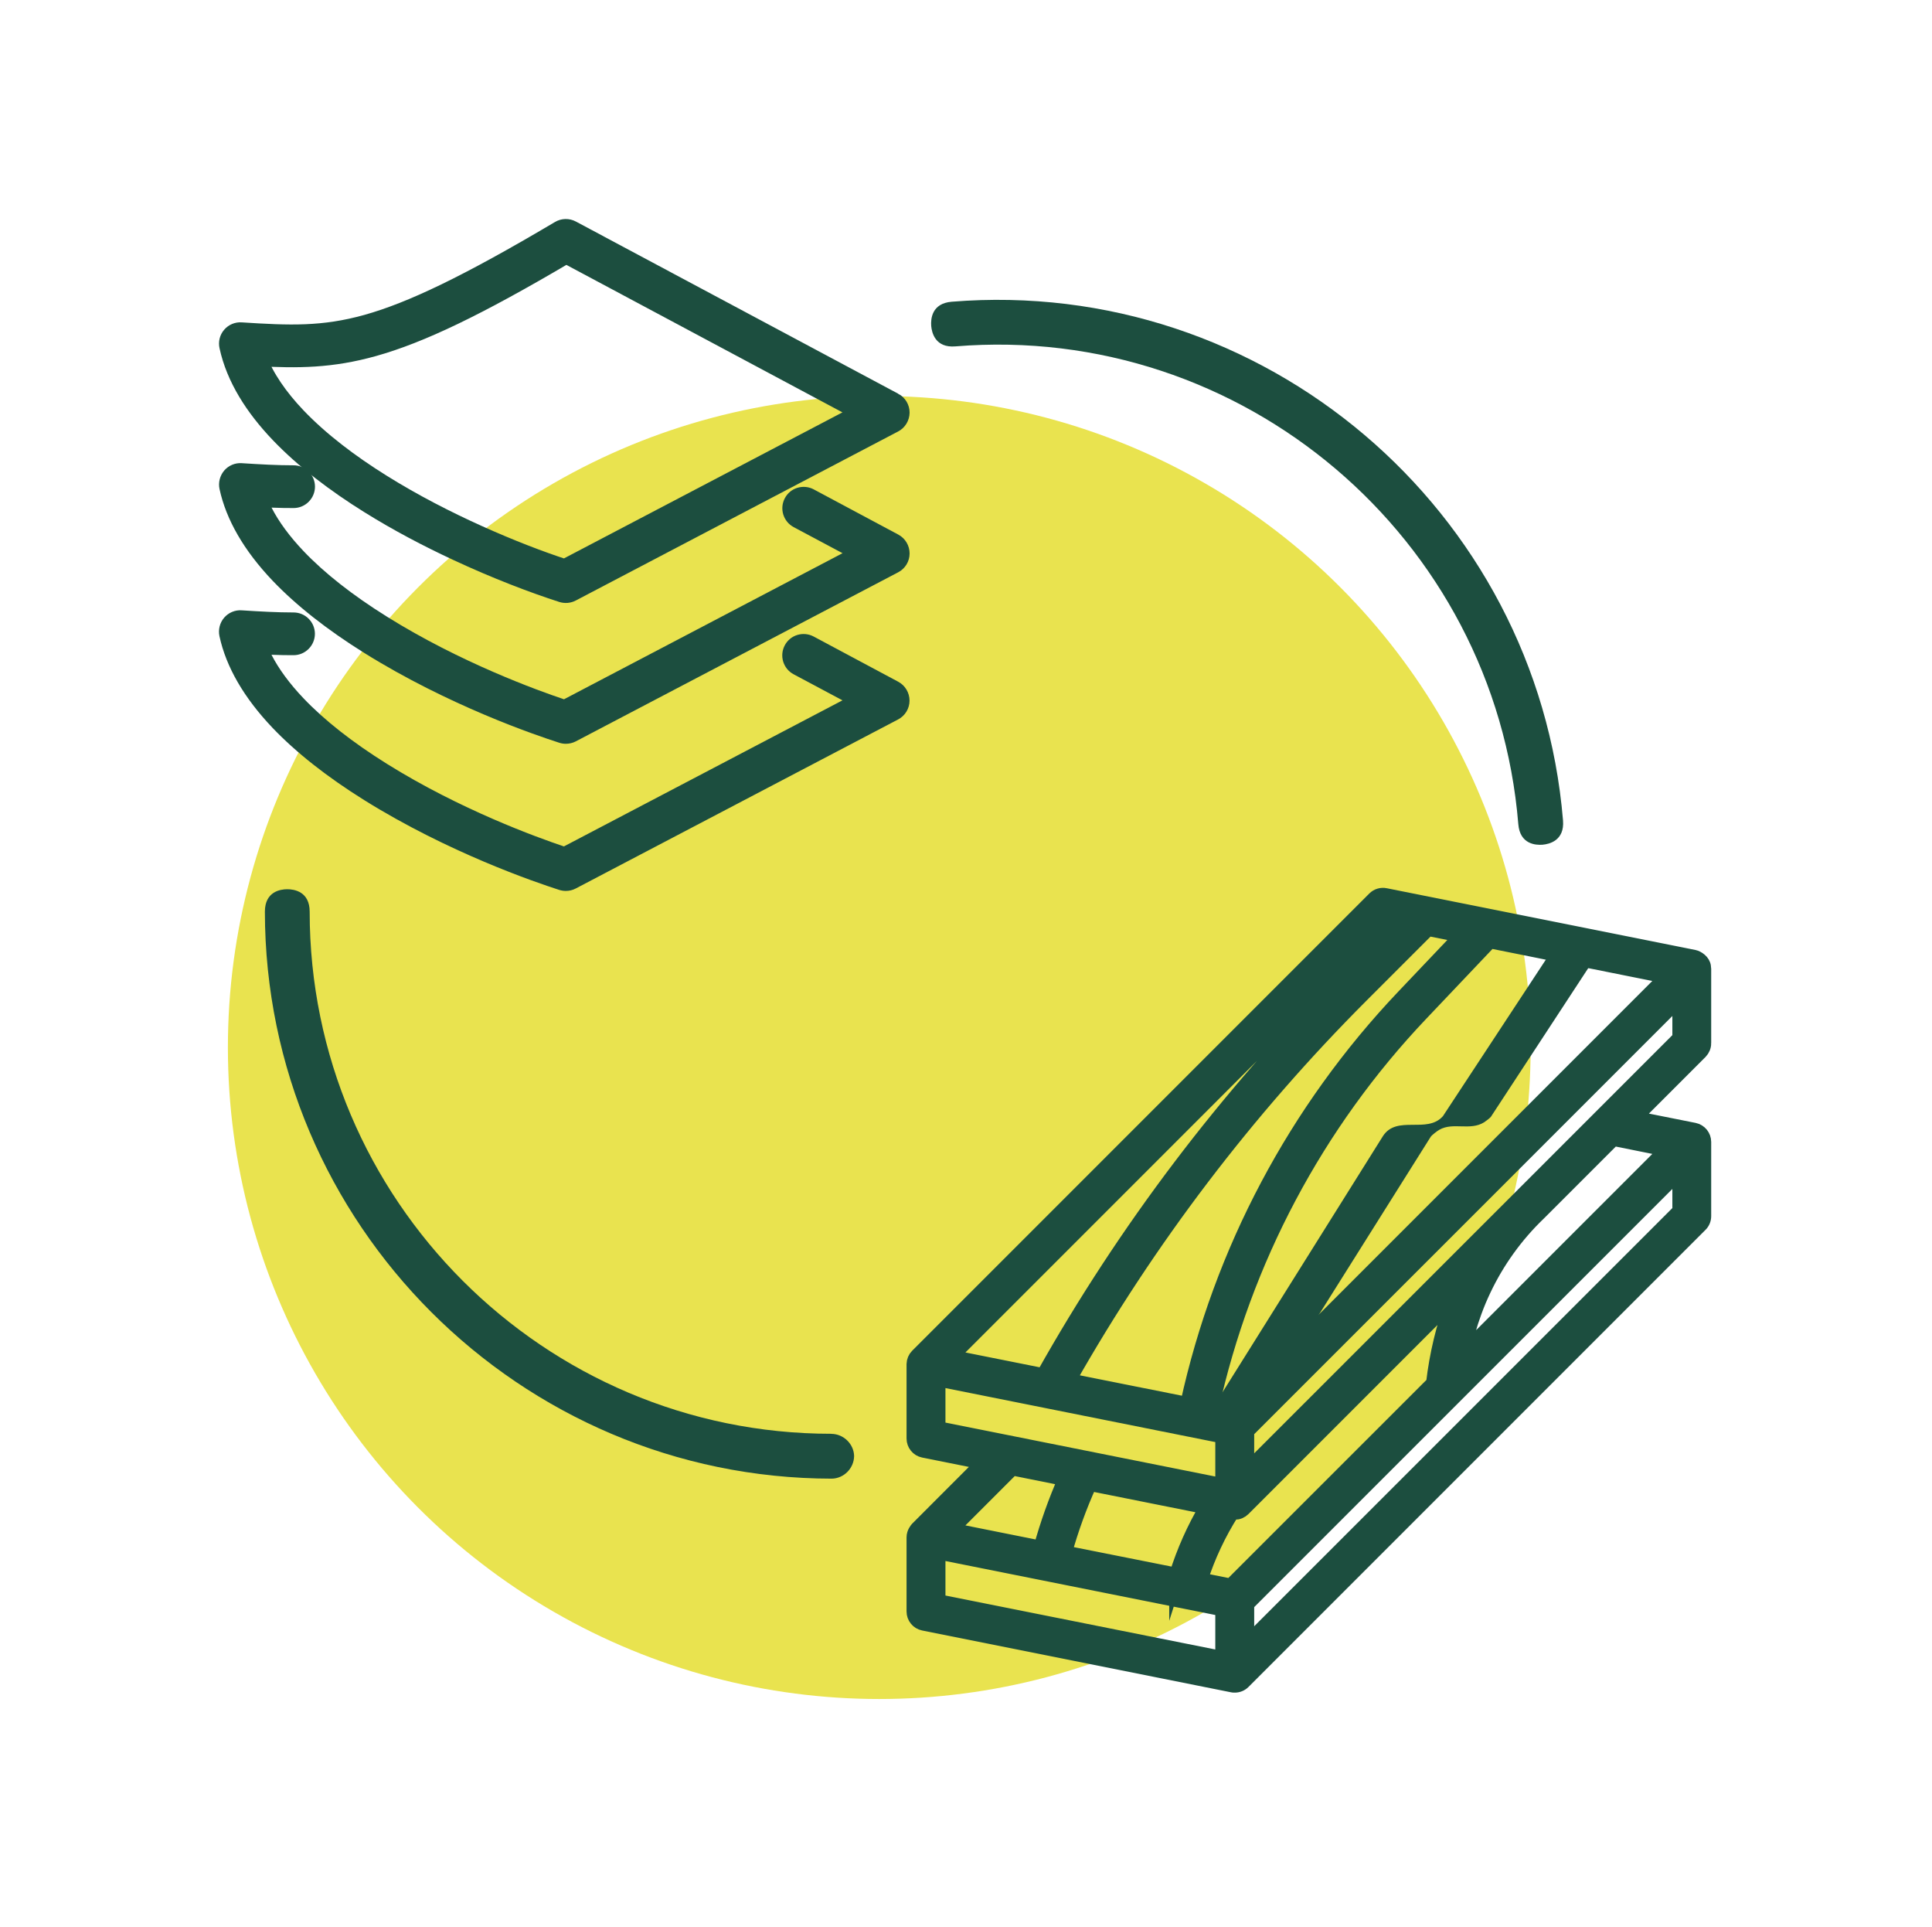
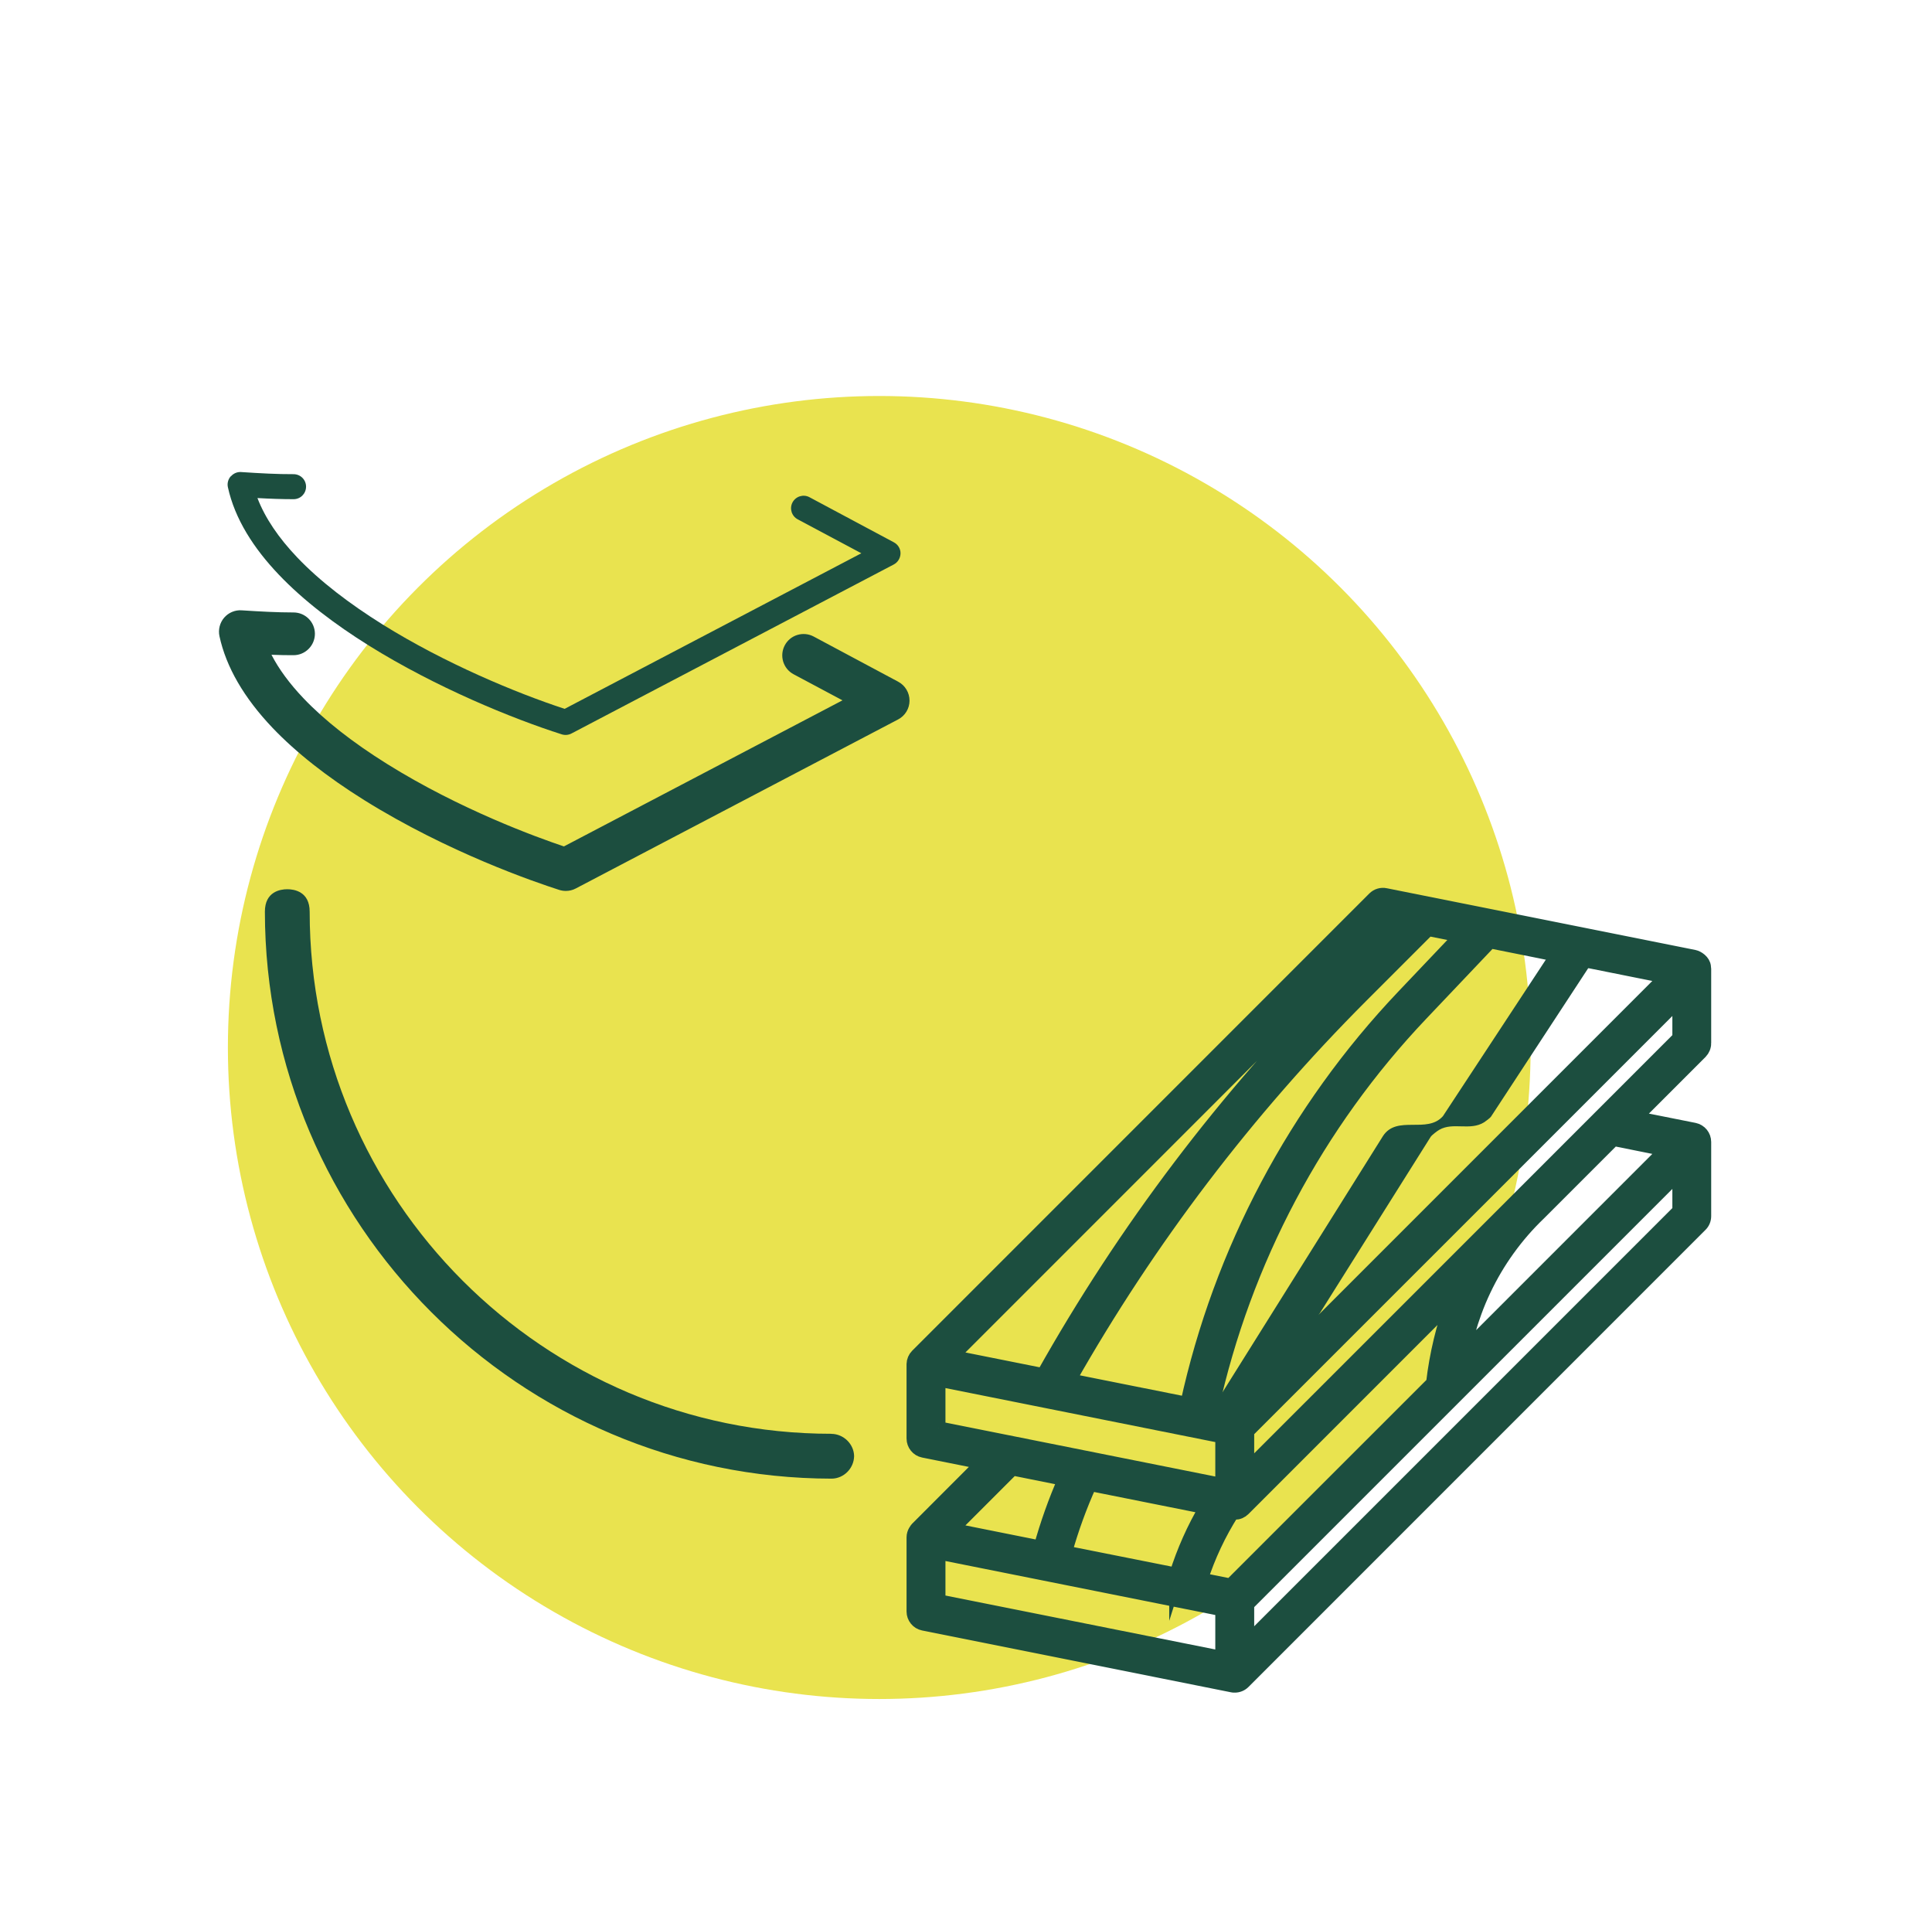
<svg xmlns="http://www.w3.org/2000/svg" id="Klaar" viewBox="0 0 272.64 271.86">
  <defs>
    <style>
      .cls-1 {
        stroke-width: 2px;
      }

      .cls-1, .cls-2, .cls-3 {
        fill: #1c4e3f;
      }

      .cls-1, .cls-3 {
        stroke: #1c4e3f;
        stroke-miterlimit: 10;
      }

      .cls-4 {
        fill: #e9e34f;
      }

      .cls-3 {
        fill-rule: evenodd;
        stroke-width: 2.5px;
      }
    </style>
  </defs>
  <g id="Laag_6" data-name="Laag 6">
    <g>
      <circle class="cls-4" cx="124.08" cy="147.79" r="91.92" />
      <path class="cls-2" d="M117.31,202.29c-40.58,0-73.61-33.04-73.61-73.66,0-2.86-2.21-3.17-3.16-3.17s-3.16.31-3.16,3.17c.04,44.06,35.93,79.94,79.99,79.99,1.7-.02,3.13-1.44,3.16-3.18-.03-1.7-1.48-3.13-3.21-3.14Z" />
-       <path class="cls-2" d="M220.57,115.76c.23,2.85-1.95,3.34-2.9,3.42-.95.07-3.18-.05-3.41-2.91-3.32-40.48-38.95-70.71-79.43-67.4-2.85.24-3.34-1.94-3.42-2.89-.07-.95.05-3.18,2.9-3.41,43.92-3.56,82.62,29.27,86.26,73.19Z" />
      <g>
        <path class="cls-2" d="M175.68,202.09l26.21-41.69c.17-.26.92-.83,1.22-1,1.94-1.12,4.34.18,6.33-1.06.18-.11.86-.63.95-.77l14.73-22.49-.03-.15-4.52-2.96s-.17.02-.2.04l-16.75,25.47c-2.24,2.53-6.48-.21-8.45,2.79l-24.18,38.6,4.71,3.22Z" />
        <g id="_12-timber" data-name=" 12-timber">
          <path class="cls-1" d="M240.48,147.18v-10.49c0-.1-.01-.19-.03-.28-.07-.77-.9-1.3-1.39-1.4l-24.79-4.96-18.76-3.75c-.57-.12-1.16.06-1.57.47l-64.51,64.51c-.31.31-.49.74-.5,1.18v10.49c0,.83.58,1.55,1.39,1.71l8.43,1.69-9.31,9.32c-.08.09-.51.58-.51,1.23v10.46c0,.82.58,1.54,1.39,1.7l25.35,5.07,18.23,3.65c.11.02.23.04.35.03.46,0,.9-.18,1.23-.51l64.49-64.49c.33-.32.51-.77.51-1.23v-10.46c0-.83-.58-1.54-1.39-1.71l-8.43-1.68,9.32-9.32c.32-.33.5-.77.5-1.23ZM214.92,133.73l2.73.55,1.07.22c.94.18,2.7.53,6,1.19,2.5.5,5.89,1.18,10.48,2.1l-61.53,61.53-2.65-.54h-.06c4.61-20.94,14.84-40.22,29.61-55.76l9.7-10.22,4.65.93ZM202.24,195.16l-28.57,28.56-4.23-.85c1.08-3.34,2.58-6.53,4.46-9.49.11.02.23.03.35.03.23,0,.46-.04.67-.13.21-.09.4-.22.56-.38l29.62-29.62c-1.43,3.83-2.39,7.82-2.86,11.88ZM166,222.18l-15.72-3.13c.93-3.32,2.1-6.55,3.52-9.69l16.45,3.29c-1.78,3-3.2,6.2-4.25,9.53ZM206.22,131.99l-8.19,8.62c-15.21,16.02-25.76,35.9-30.48,57.48l-16.72-3.34c11.27-19.87,25.16-38.13,41.31-54.29l9.4-9.4,4.68.93ZM195.74,129.9l1.7.34-7.76,7.76c-16.65,16.65-30.93,35.5-42.46,56.03l-13.01-2.6,61.53-61.53ZM132.42,201.53v-6.91l40.08,8.02v6.9l-40.08-8.01ZM142.87,207.17l7.43,1.49c-1.38,3.14-2.53,6.38-3.45,9.7l-12.64-2.53,8.66-8.66ZM172.5,233.94l-10.96-2.19-29.12-5.82v-6.91l38.7,7.74,1.38.28v6.9ZM237,170.86l-61.01,61v-5.53l61.01-61v5.53ZM235.2,162.19l-28.71,28.71c.38-1.99.92-3.94,1.62-5.83.38-1.05.82-2.09,1.3-3.1,1.9-4.01,4.52-7.66,7.76-10.77l10.52-10.52,7.51,1.51ZM237,146.46l-23.77,23.77-37.24,37.23v-5.53l38.7-38.69,22.31-22.31v5.53Z" />
        </g>
      </g>
      <g>
-         <path class="cls-3" d="M126.17,56.65l-1.45-.77-44.04-23.52c-.54-.29-1.2-.28-1.73.04-13.01,7.71-20.9,11.47-27.18,13.23-6.2,1.73-10.91,1.54-17.74,1.1-.55-.04-1.09.19-1.45.61-.36.42-.5.98-.38,1.52.97,4.5,3.64,8.63,7.16,12.33,3.53,3.7,7.99,7.07,12.73,10.02,4.01,2.5,8.25,4.73,12.34,6.63,5.56,2.6,10.84,4.6,14.88,5.9.45.14.94.1,1.36-.12l45.49-23.85c.58-.3.94-.9.95-1.56,0-.65-.36-1.25-.94-1.56ZM79.69,80.14c-3.44-1.12-7.7-2.75-12.22-4.79-4.44-2-9.12-4.4-13.51-7.14-4.58-2.85-8.78-6.04-12.04-9.46-2.57-2.7-4.5-5.5-5.58-8.34,5.68.31,10.42.29,16.38-1.38,6.61-1.85,14.62-5.68,27.18-13.09l37.74,20.16,3.92,2.09-41.87,21.95Z" />
        <g>
          <path class="cls-2" d="M32.58,67.21c.36-.42.9-.65,1.45-.61,2.73.18,5.11.31,7.39.3.98,0,1.77.78,1.77,1.76,0,.98-.78,1.77-1.76,1.77-1.65,0-3.33-.06-5.1-.16,1.09,2.84,3.01,5.64,5.59,8.35,3.25,3.42,7.46,6.6,12.03,9.46,8.85,5.52,18.92,9.7,25.73,11.93l41.87-21.95-8.98-4.79c-.86-.46-1.19-1.53-.73-2.39.46-.86,1.53-1.19,2.39-.73l11.92,6.37c.58.31.94.91.93,1.56s-.37,1.25-.95,1.56l-45.49,23.85c-.42.22-.91.26-1.36.12-7.02-2.24-17.76-6.63-27.23-12.53-4.73-2.95-9.2-6.32-12.72-10.02-3.52-3.7-6.19-7.83-7.17-12.32-.12-.54.03-1.11.39-1.53h0Z" />
-           <path class="cls-2" d="M79.85,104.94c-.31,0-.62-.05-.91-.14-3.47-1.11-15.69-5.29-27.51-12.66-5.29-3.3-9.65-6.74-12.97-10.22-4.02-4.23-6.54-8.57-7.48-12.92-.2-.92.05-1.89.66-2.61h0c.61-.71,1.54-1.11,2.48-1.04,2.64.17,5.01.3,7.3.3h.01c1.66,0,3.01,1.34,3.02,3,0,1.66-1.34,3.02-3,3.03-.96,0-1.97-.01-3.13-.06,1.04,2.02,2.56,4.08,4.52,6.14,2.96,3.11,6.93,6.23,11.79,9.26,10.33,6.45,21.17,10.37,24.96,11.64l39.31-20.61-6.9-3.68c-.71-.38-1.23-1.01-1.47-1.79-.23-.77-.15-1.59.23-2.3.38-.71,1.01-1.23,1.78-1.46.77-.23,1.59-.15,2.3.23l11.92,6.37c.99.53,1.6,1.55,1.6,2.67,0,1.12-.62,2.14-1.62,2.66l-45.49,23.85c-.44.23-.92.34-1.41.34ZM33.92,67.85c-.15,0-.29.07-.39.18h0c-.1.12-.15.29-.11.45.85,3.89,3.15,7.84,6.85,11.73,3.17,3.33,7.37,6.63,12.48,9.82,11.57,7.22,23.55,11.31,26.95,12.4.13.04.27.03.4-.04l45.49-23.85c.17-.09.28-.26.28-.46,0-.19-.1-.37-.27-.46l-11.92-6.37c-.17-.09-.32-.06-.39-.04-.08.02-.22.09-.31.25-.09.17-.06.32-.04.39.02.08.09.22.25.31l11.06,5.91-44.43,23.3-.5-.17c-3.3-1.08-14.93-5.15-26-12.06-5.04-3.14-9.17-6.39-12.28-9.66-2.77-2.92-4.74-5.86-5.85-8.76l-.69-1.8,1.92.11c2.04.11,3.59.16,5.03.15.19,0,.31-.1.37-.15.06-.06.15-.18.15-.37,0-.28-.23-.51-.52-.51-.06,0-.15,0-.22,0-2.3,0-4.65-.14-7.26-.31-.01,0-.02,0-.03,0Z" />
        </g>
        <g>
          <path class="cls-2" d="M34.04,87.36c-.55-.04-1.09.19-1.45.61-.36.42-.51.99-.39,1.53.98,4.49,3.65,8.62,7.17,12.32,3.53,3.71,7.99,7.07,12.72,10.02,9.46,5.9,20.2,10.29,27.23,12.53.45.14.94.1,1.36-.12l45.49-23.85c.58-.3.94-.9.95-1.56s-.36-1.26-.93-1.56l-11.92-6.37c-.86-.46-1.93-.13-2.39.73-.46.86-.13,1.93.73,2.39l8.98,4.79-41.87,21.95c-6.82-2.24-16.88-6.41-25.73-11.93-4.58-2.86-8.78-6.04-12.03-9.46-2.57-2.71-4.5-5.5-5.59-8.35,1.77.1,3.45.16,5.1.16.98,0,1.76-.8,1.76-1.77,0-.98-.8-1.76-1.77-1.76-2.28,0-4.66-.13-7.39-.3h0Z" />
          <path class="cls-2" d="M79.85,125.7c-.31,0-.62-.05-.92-.14-3.46-1.11-15.69-5.29-27.51-12.66-5.29-3.3-9.65-6.74-12.97-10.22-4.02-4.23-6.54-8.57-7.48-12.92-.2-.92.05-1.9.66-2.61.61-.71,1.54-1.11,2.48-1.04h0c2.64.17,5.01.3,7.3.3h.01c1.66,0,3.01,1.34,3.02,3,0,1.66-1.34,3.02-3,3.03-.96,0-1.97-.01-3.13-.06,1.04,2.02,2.56,4.08,4.52,6.14,2.96,3.11,6.93,6.23,11.79,9.26,10.33,6.45,21.17,10.37,24.96,11.64l39.31-20.61-6.9-3.68c-.71-.38-1.23-1.01-1.47-1.79-.23-.77-.15-1.59.23-2.3.38-.71,1.01-1.23,1.78-1.46.77-.23,1.59-.15,2.3.23l11.92,6.37c.99.53,1.6,1.55,1.6,2.67,0,1.12-.62,2.14-1.62,2.66l-45.49,23.85c-.43.23-.92.34-1.4.34ZM33.92,88.6c-.15,0-.29.07-.39.18-.11.12-.15.29-.11.45.85,3.89,3.15,7.84,6.85,11.73,3.17,3.33,7.37,6.63,12.48,9.82,11.57,7.22,23.55,11.31,26.95,12.4.13.04.27.03.4-.03l45.49-23.85c.17-.09.28-.26.28-.46,0-.19-.1-.37-.27-.46l-11.92-6.37c-.17-.09-.32-.06-.39-.04-.08.02-.22.09-.31.25-.09.17-.06.32-.04.39.02.08.09.22.25.31l11.06,5.91-44.43,23.3-.5-.17c-3.3-1.08-14.93-5.15-26-12.06-5.04-3.14-9.17-6.39-12.28-9.66-2.77-2.92-4.74-5.86-5.85-8.76l-.69-1.8,1.92.11c2.04.11,3.59.16,5.03.15.19,0,.31-.1.37-.15.06-.06.15-.18.15-.37,0-.28-.23-.51-.52-.51-.06.04-.15,0-.22,0-2.3,0-4.65-.14-7.26-.31h0s-.02,0-.03,0Z" />
        </g>
      </g>
    </g>
  </g>
</svg>